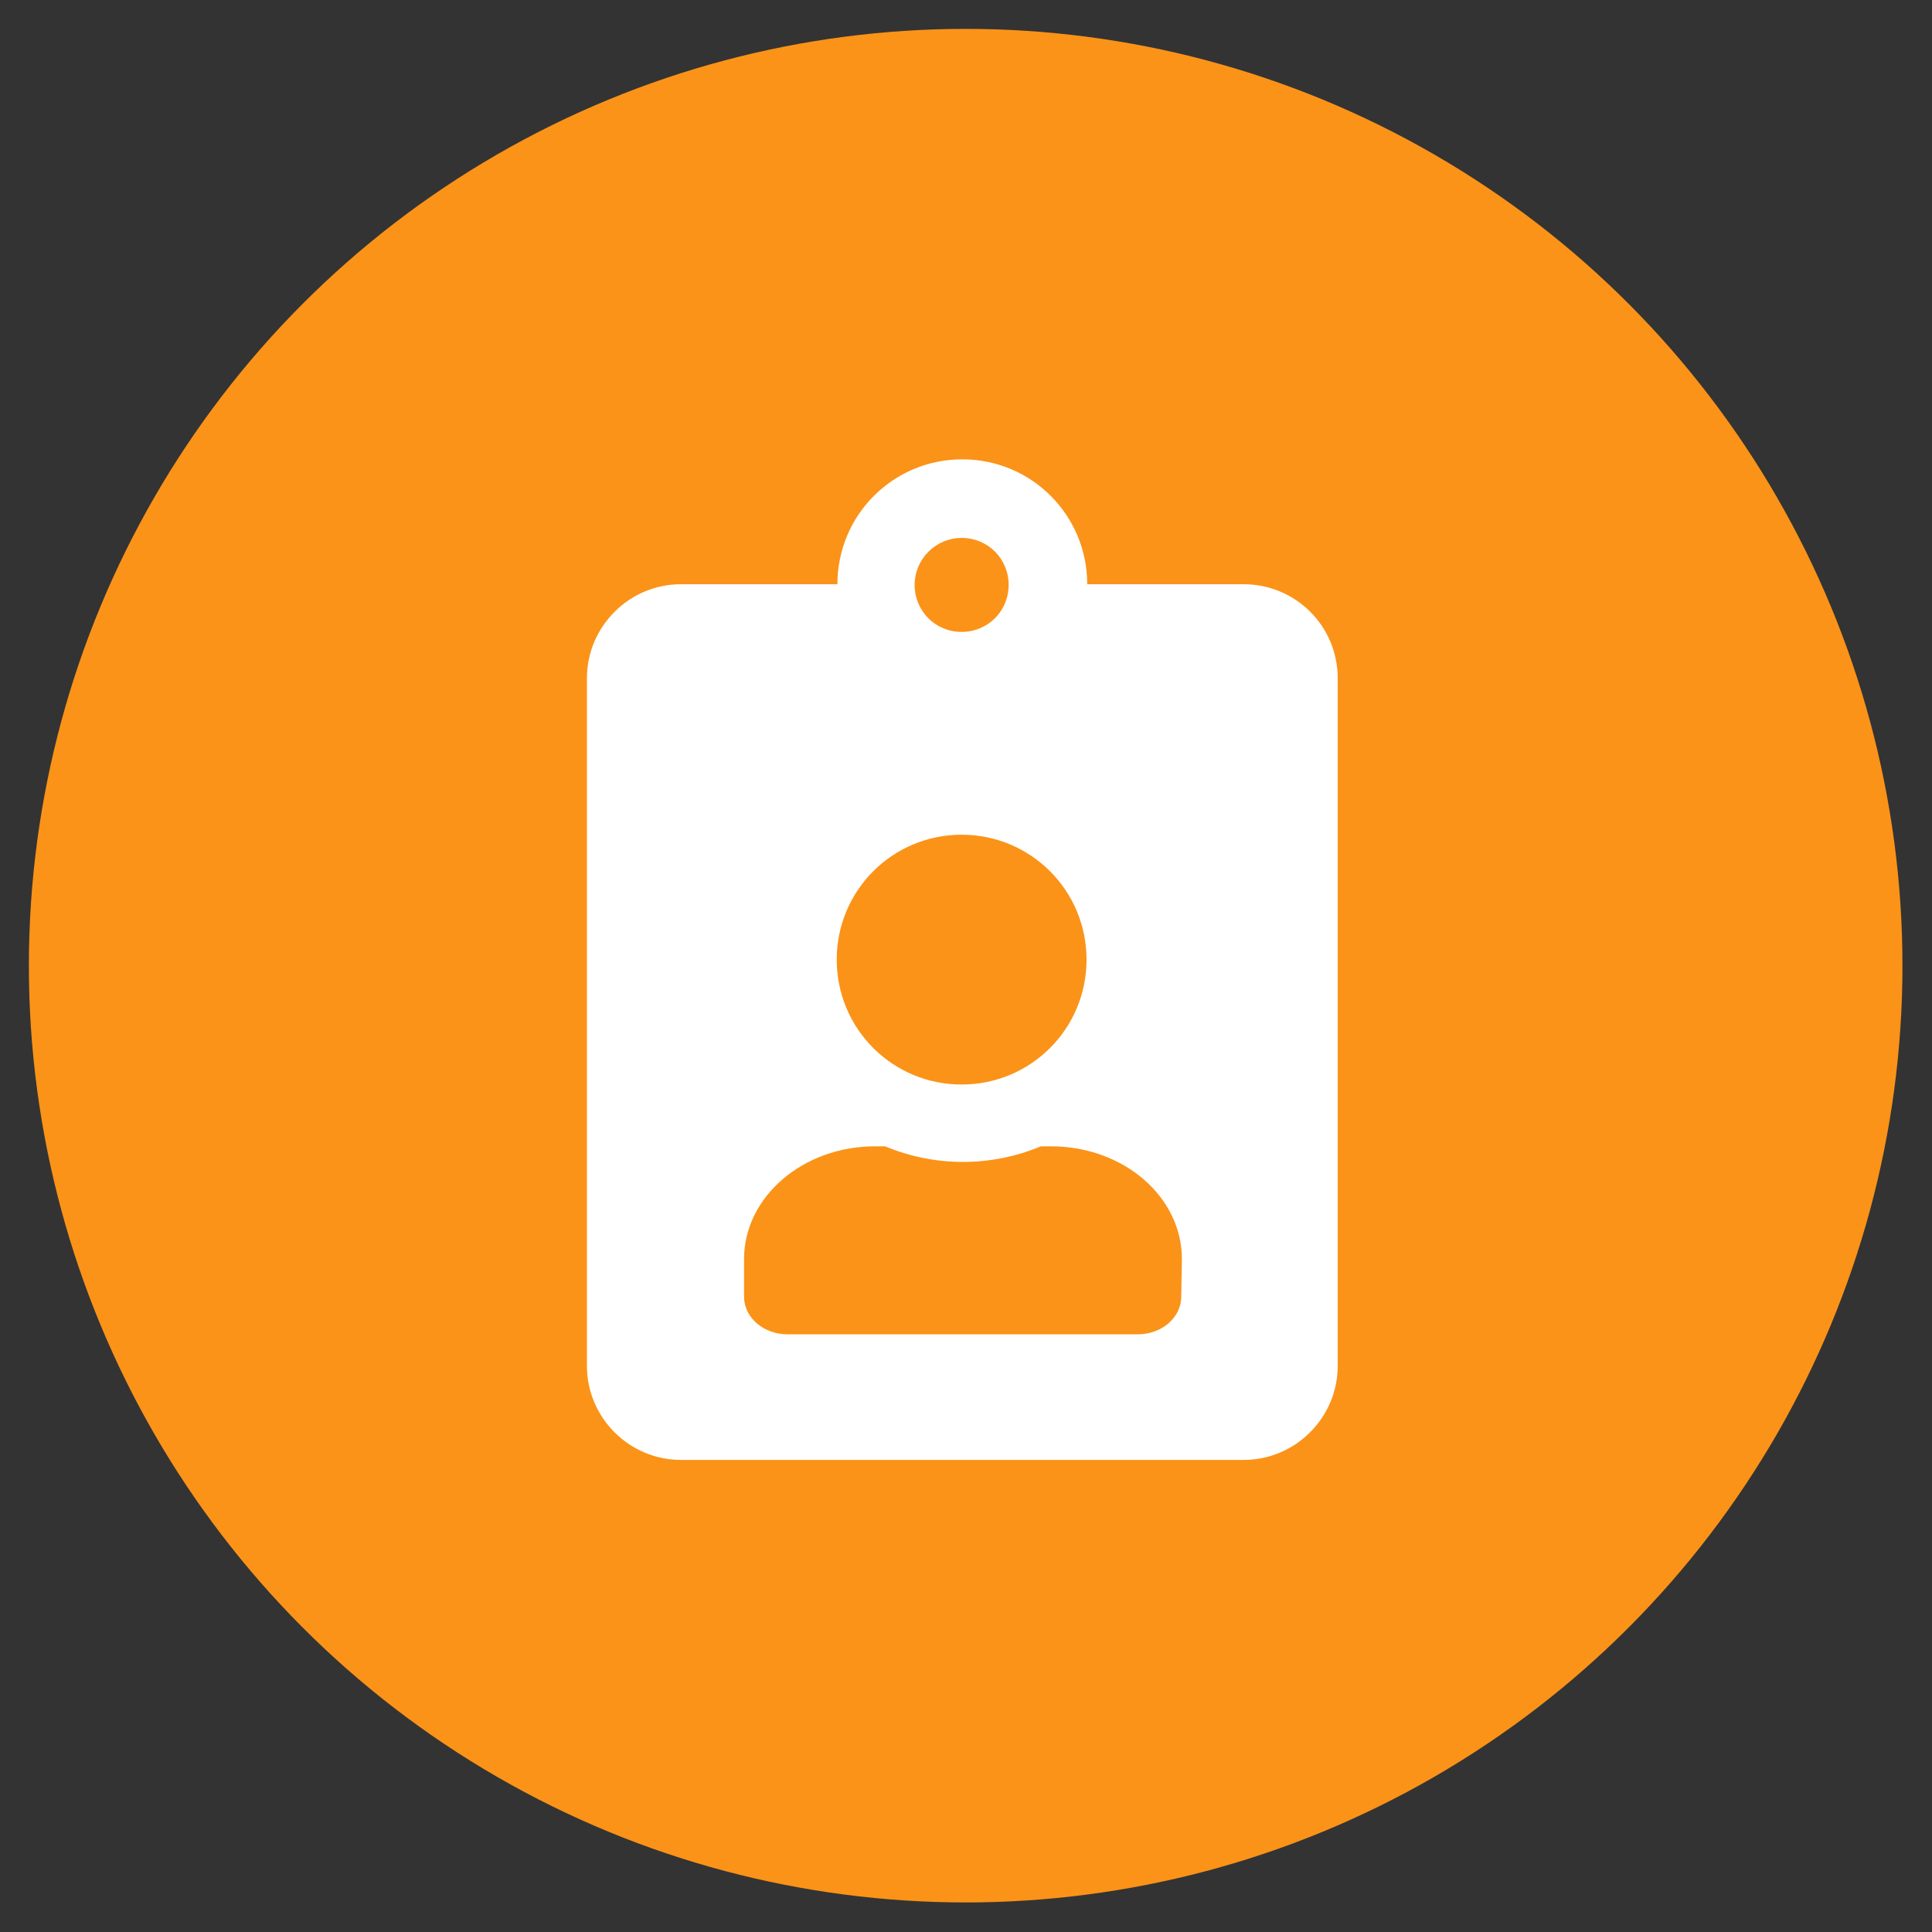
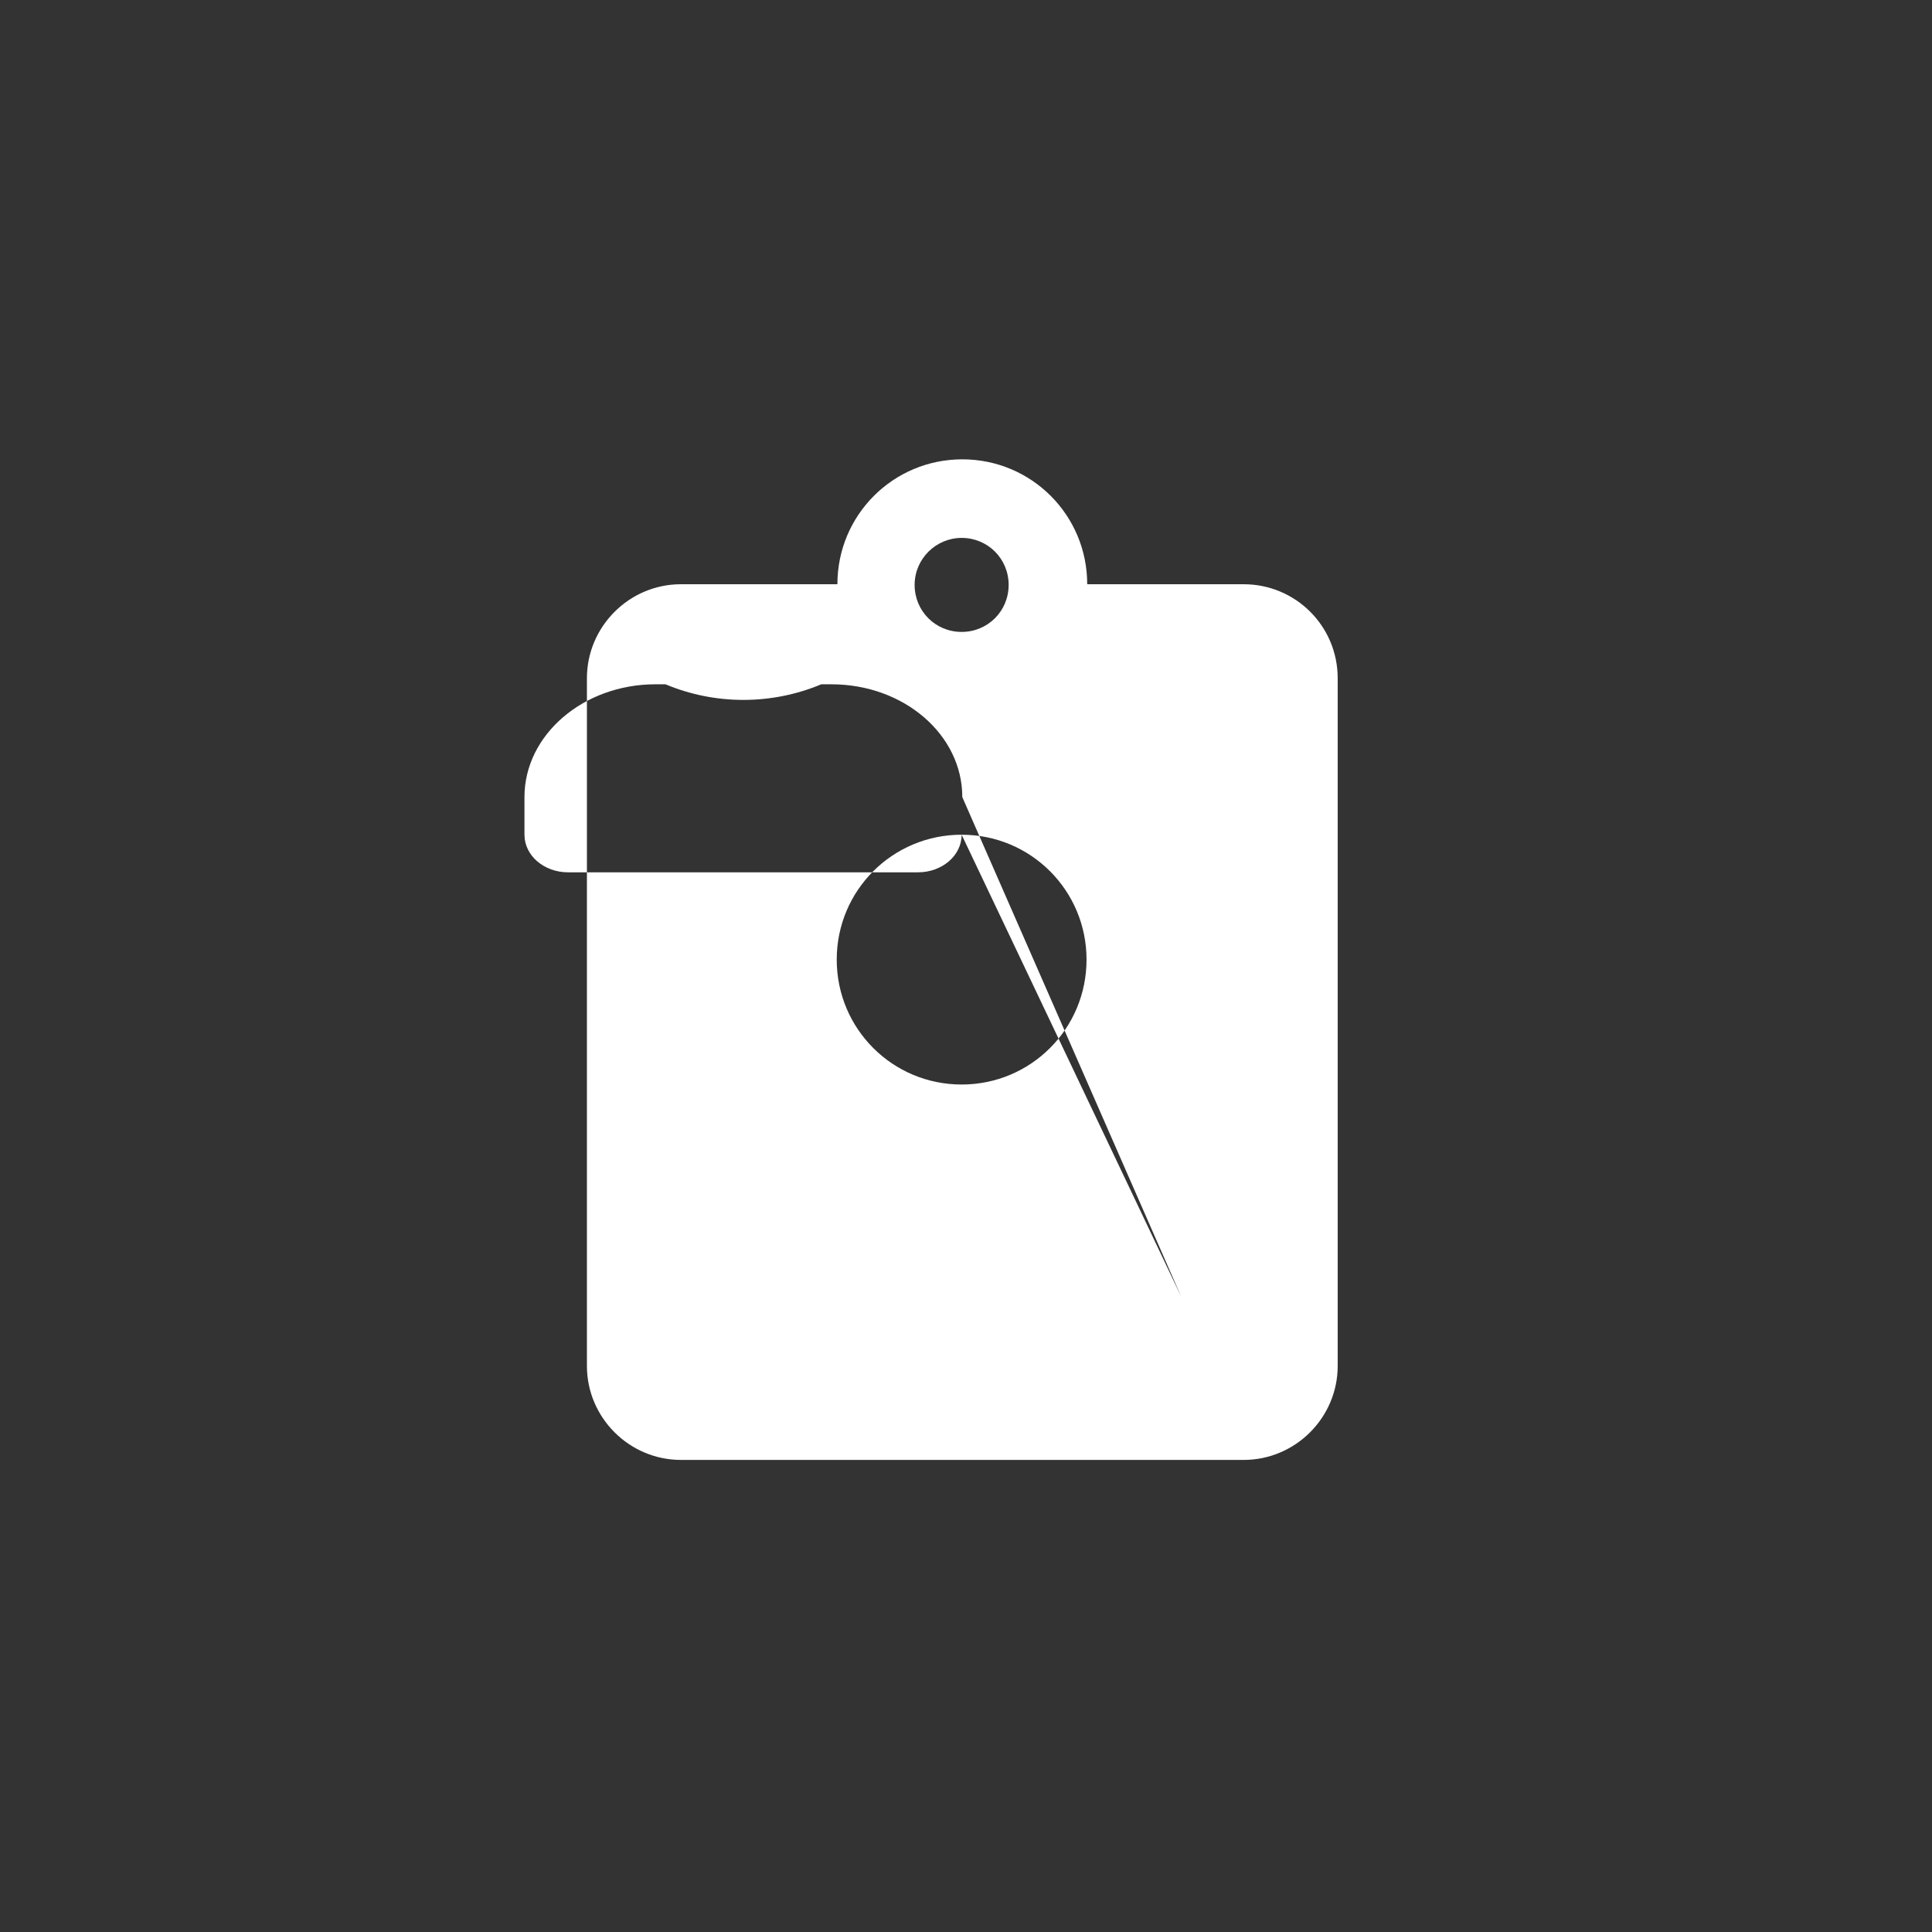
<svg xmlns="http://www.w3.org/2000/svg" version="1.1" id="Layer_1" x="0px" y="0px" viewBox="0 0 287.7 287.7" style="enable-background:new 0 0 287.7 287.7;" xml:space="preserve">
  <rect x="0" y="0" width="287.7" height="287.7" fill="#333333" stroke="none" />
  <style type="text/css">
	.st0{fill:#609E43;}
	.st1{fill:#FFFFFF;}
	.st2{fill:#FB9318;}
</style>
  <g>
-     <circle class="st2" cx="143.8" cy="143.8" r="139.5" />
-   </g>
+     </g>
  <g>
-     <path class="st1" d="M185.2,87h-23.3c0-10.3-8.3-18.6-18.6-18.6s-18.6,8.3-18.6,18.6h-23.3c-7.7,0-14,6.3-14,14v102.4   c0,7.7,6.3,14,14,14l0,0h83.8c7.7,0,14-6.3,14-14l0,0V101C199.2,93.2,192.9,87,185.2,87z M143.2,80.1c3.9,0,7,3.1,7,7s-3.1,7-7,7   s-7-3.1-7-7S139.4,80.1,143.2,80.1z M143.2,124.3c10.3,0,18.6,8.3,18.6,18.6s-8.3,18.6-18.6,18.6s-18.6-8.3-18.6-18.6   S132.9,124.3,143.2,124.3z M175.9,193.1c0,3.1-2.9,5.6-6.5,5.6h-52.1c-3.6,0-6.5-2.5-6.5-5.6v-5.6c0-9.3,8.8-16.8,19.5-16.8h1.5   c7.4,3.1,15.8,3.1,23.2,0h1.5c10.8,0,19.5,7.5,19.5,16.8L175.9,193.1z" />
+     <path class="st1" d="M185.2,87h-23.3c0-10.3-8.3-18.6-18.6-18.6s-18.6,8.3-18.6,18.6h-23.3c-7.7,0-14,6.3-14,14v102.4   c0,7.7,6.3,14,14,14l0,0h83.8c7.7,0,14-6.3,14-14l0,0V101C199.2,93.2,192.9,87,185.2,87z M143.2,80.1c3.9,0,7,3.1,7,7s-3.1,7-7,7   s-7-3.1-7-7S139.4,80.1,143.2,80.1z M143.2,124.3c10.3,0,18.6,8.3,18.6,18.6s-8.3,18.6-18.6,18.6s-18.6-8.3-18.6-18.6   S132.9,124.3,143.2,124.3z c0,3.1-2.9,5.6-6.5,5.6h-52.1c-3.6,0-6.5-2.5-6.5-5.6v-5.6c0-9.3,8.8-16.8,19.5-16.8h1.5   c7.4,3.1,15.8,3.1,23.2,0h1.5c10.8,0,19.5,7.5,19.5,16.8L175.9,193.1z" />
  </g>
</svg>